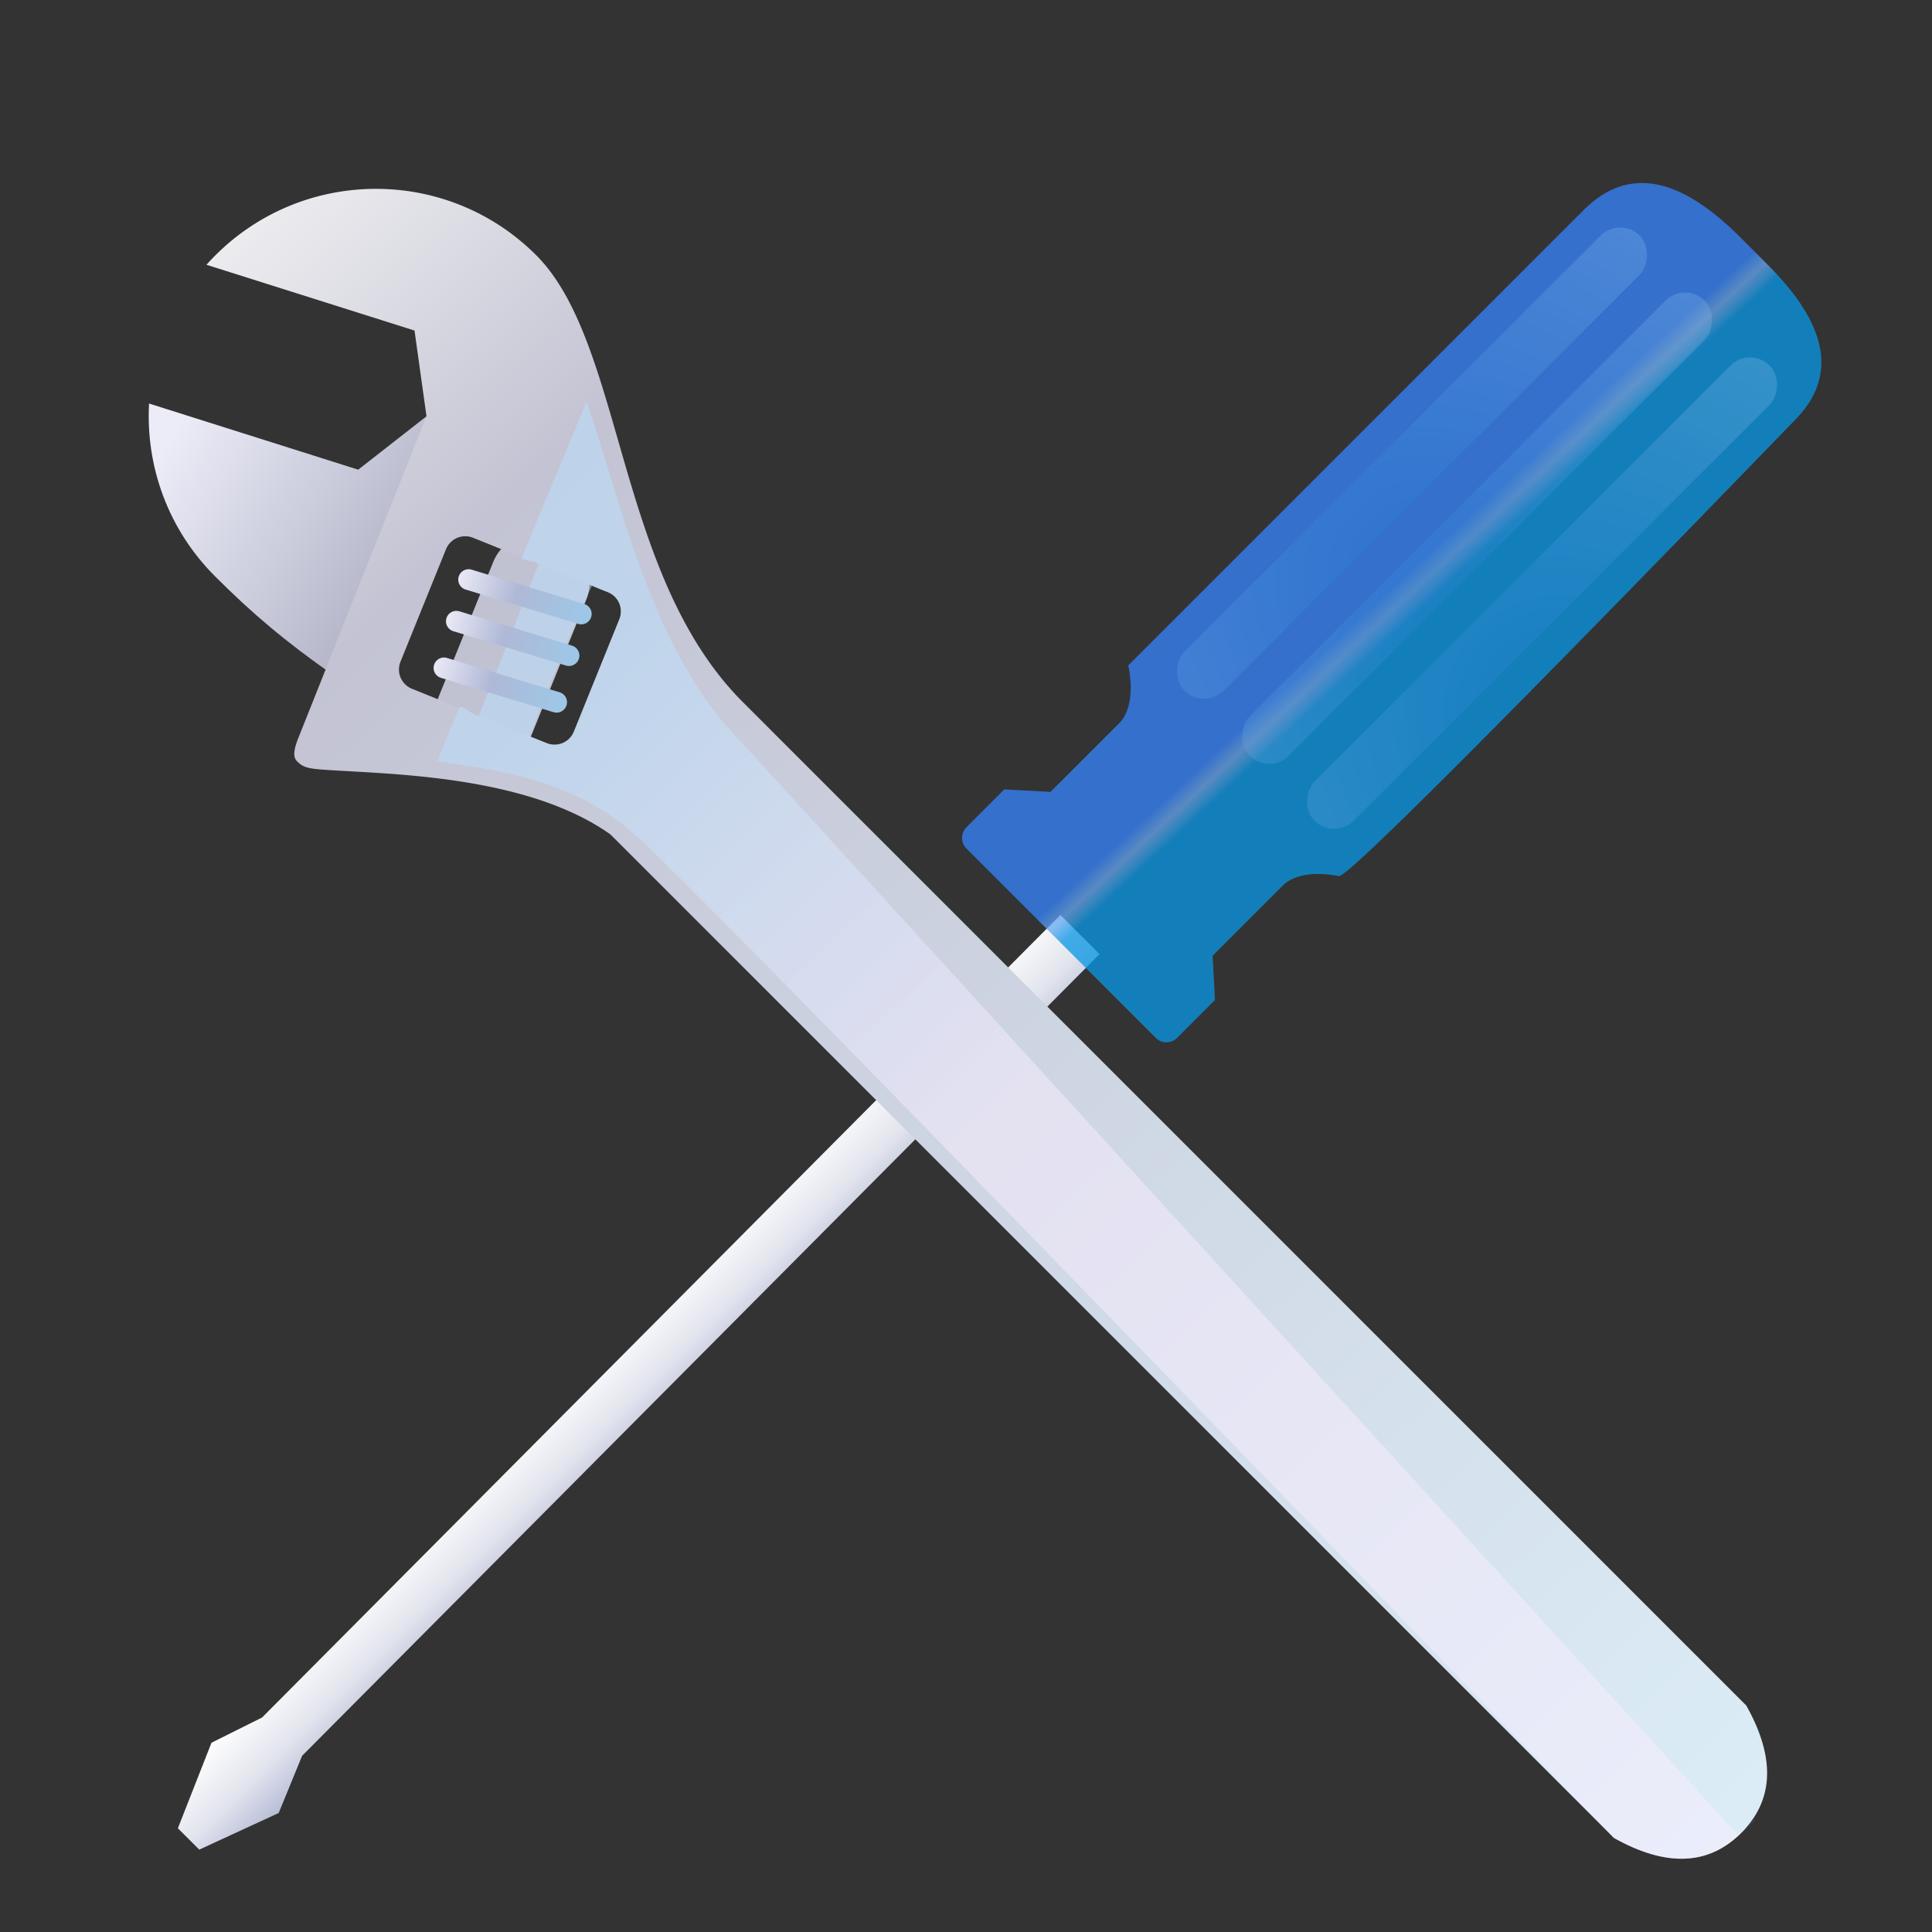
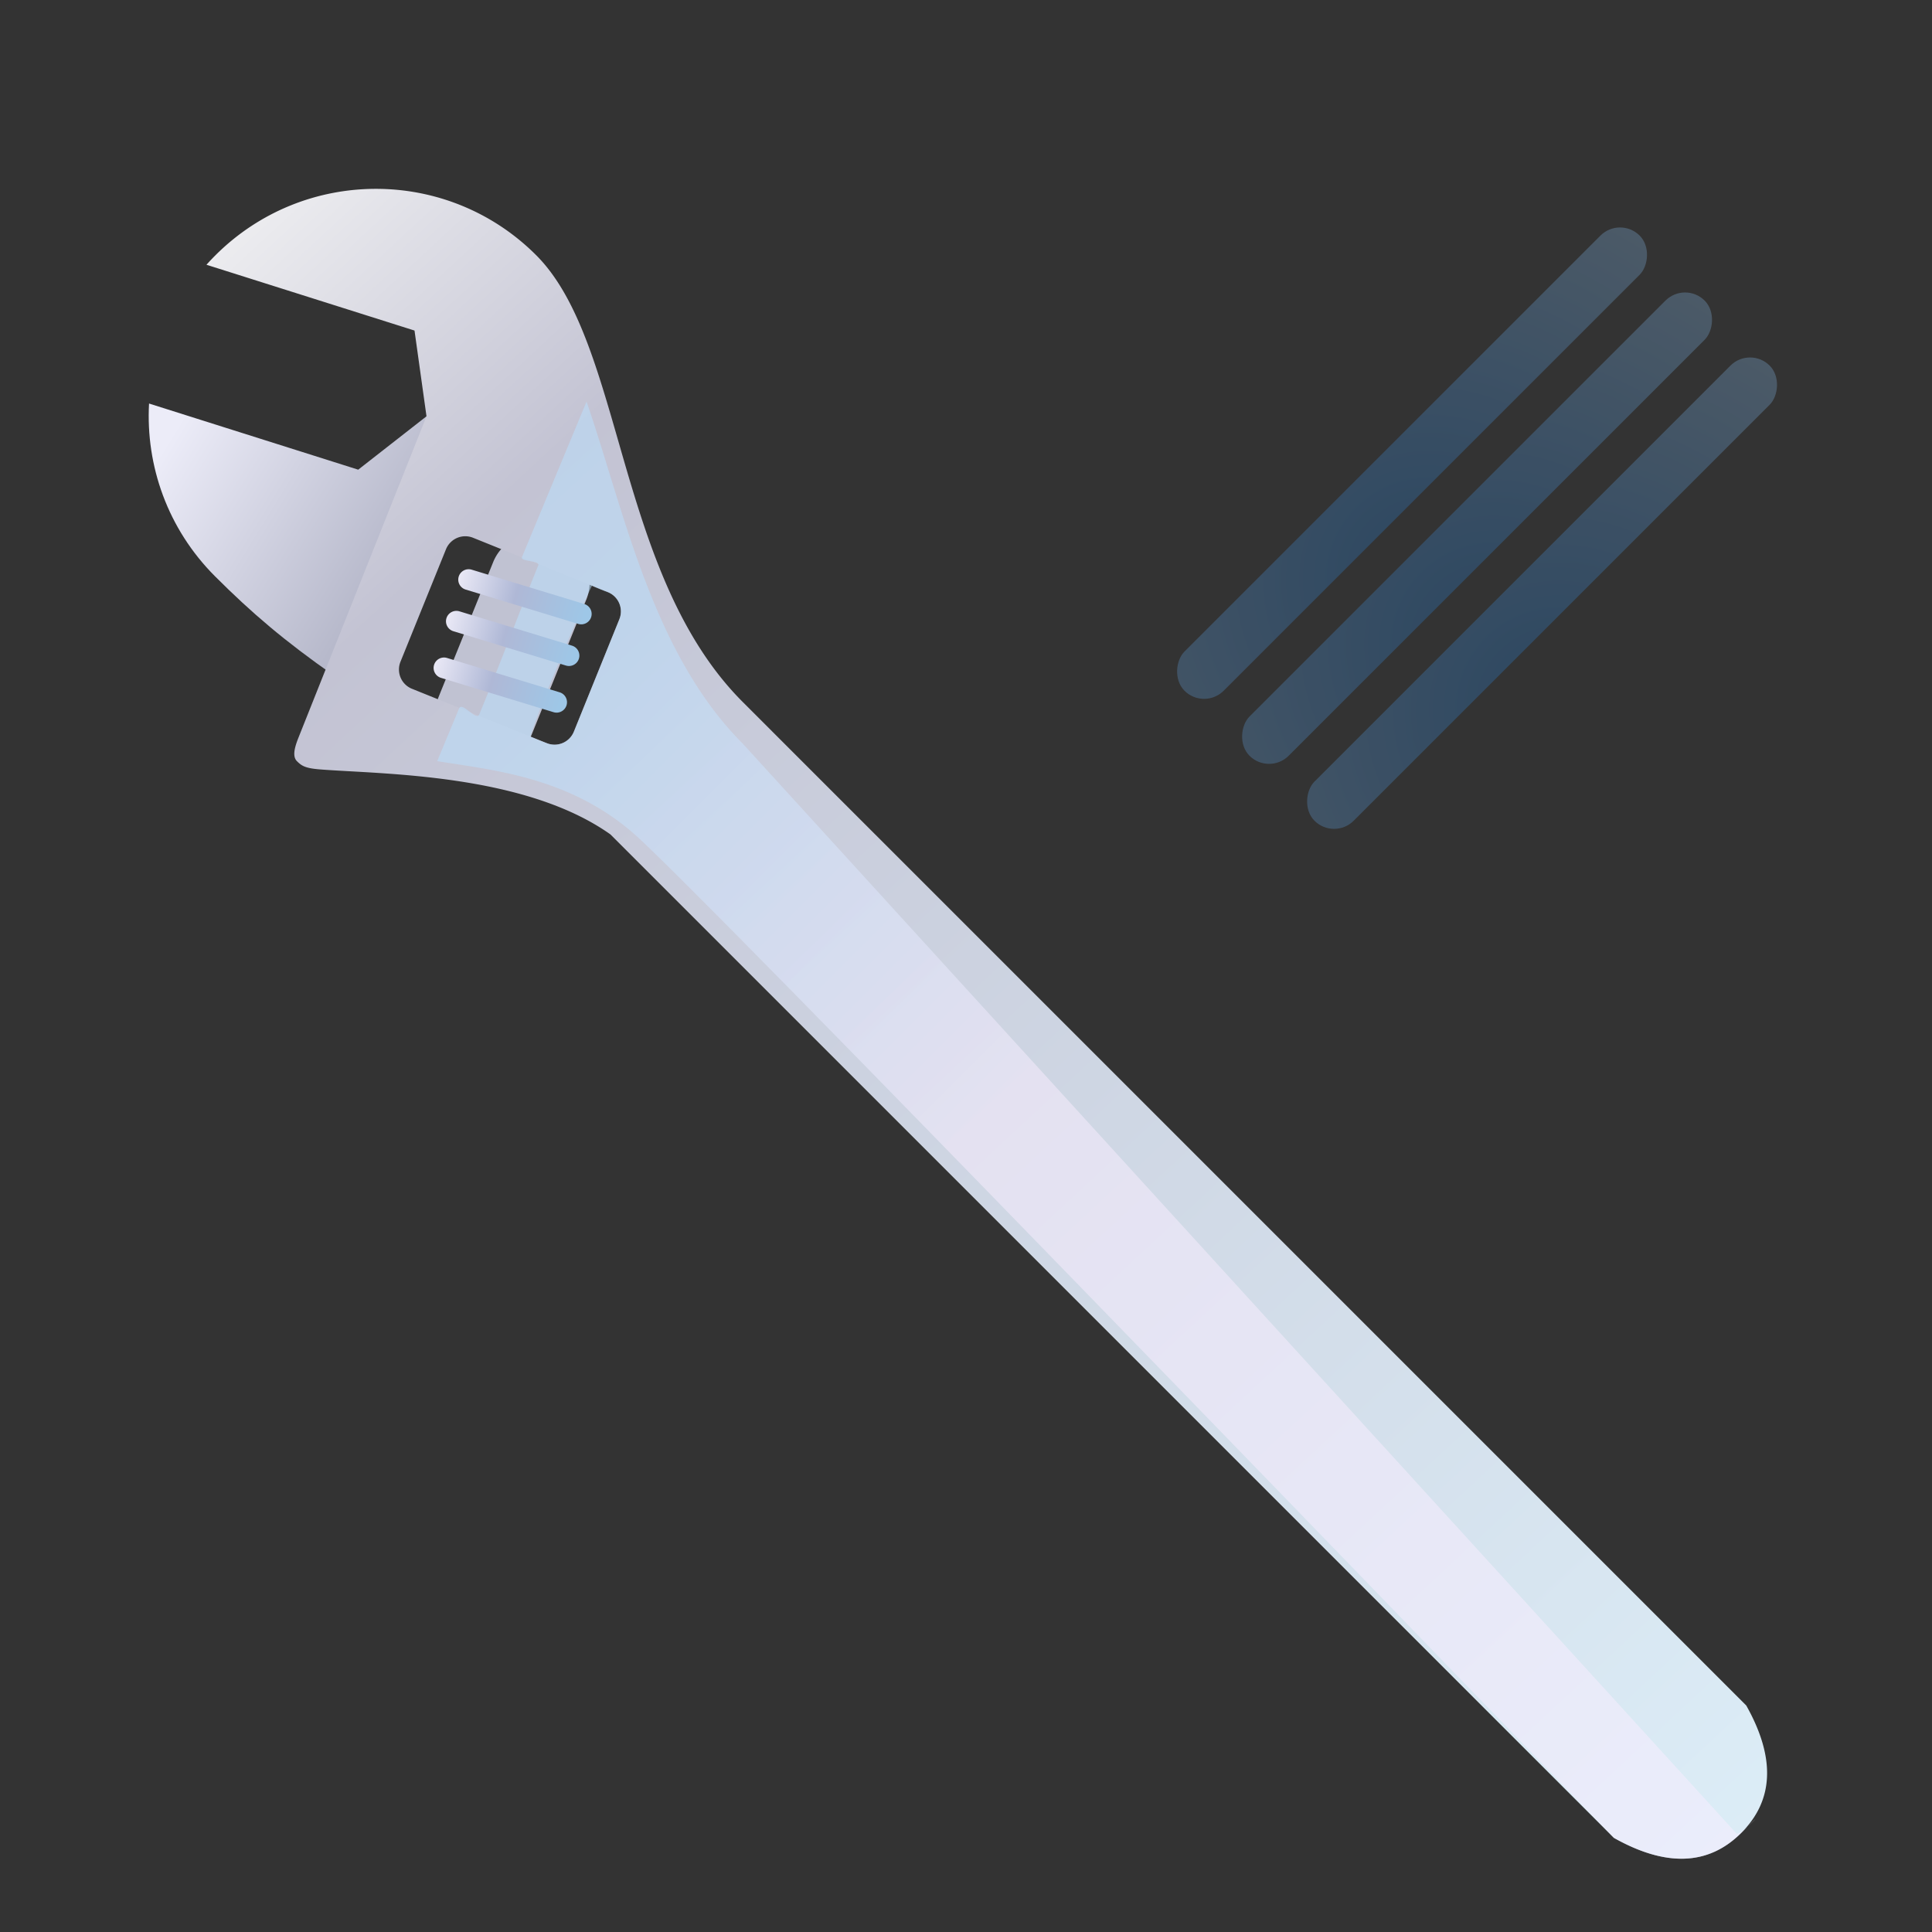
<svg xmlns="http://www.w3.org/2000/svg" viewBox="0 0 257 257">
  <rect x="0" y="0" width="257" height="257" fill="#333333" stroke="none" />
  <defs>
    <linearGradient id="a" x1="100%" x2="0%" y1="40.227%" y2="40.227%">
      <stop offset="0%" stop-color="#B9BED7" />
      <stop offset="45.568%" stop-color="#E3E5EE" />
      <stop offset="100%" stop-color="#FDFDFD" />
    </linearGradient>
    <linearGradient id="b" x1="54.785%" x2="43.403%" y1="50%" y2="48.708%">
      <stop offset="0%" stop-color="#0A97E4" stop-opacity=".7" />
      <stop offset="51.468%" stop-color="#67A8F2" stop-opacity=".68" />
      <stop offset="100%" stop-color="#347EEF" stop-opacity=".762" />
      <stop offset="100%" stop-color="#347EEF" stop-opacity=".762" />
    </linearGradient>
    <linearGradient id="e" x1="35.98%" x2="99.547%" y1="7.833%" y2="384.844%">
      <stop offset="0%" stop-color="#ECECF8" />
      <stop offset="17.153%" stop-color="#B7B9CB" />
      <stop offset="21.314%" stop-color="#BCC0D1" />
      <stop offset="100%" stop-color="#DCEDF7" />
    </linearGradient>
    <linearGradient id="f" x1="50.91%" x2="50%" y1="-2.033%" y2="100%">
      <stop offset="0%" stop-color="#F3F3F4" />
      <stop offset="19.305%" stop-color="#C3C3D3" />
      <stop offset="100%" stop-color="#DCEDF7" />
    </linearGradient>
    <linearGradient id="g" x1="50%" x2="50%" y1="11.155%" y2="42.895%">
      <stop offset="0%" stop-color="#BAE1FF" />
      <stop offset="100%" stop-color="#F9EDFE" />
    </linearGradient>
    <linearGradient id="h" x1="35.572%" x2="-1.935%" y1="100%" y2="27.31%">
      <stop offset="0%" stop-color="#9EC7E7" />
      <stop offset="53.178%" stop-color="#AFB8D6" />
      <stop offset="100%" stop-color="#EEECF8" />
    </linearGradient>
    <radialGradient id="c" cx="219.114%" cy="61.04%" r="1364.442%" fx="219.114%" fy="61.04%" gradientTransform="matrix(-.531 -.073 .847 -.046 2.838 .798)">
      <stop offset="0%" stop-color="#1A78D5" />
      <stop offset="100%" stop-color="#EAF7FF" />
    </radialGradient>
    <radialGradient id="d" cx="219.114%" cy="61.04%" r="1363.123%" fx="219.114%" fy="61.04%" gradientTransform="matrix(-.531 -.073 .847 -.046 2.838 .798)">
      <stop offset="0%" stop-color="#1A78D5" />
      <stop offset="100%" stop-color="#EAF7FF" />
    </radialGradient>
  </defs>
  <g fill="none" fill-rule="evenodd">
-     <path fill="url(#a)" d="M60.024 81.142l7.368-.002.397 150.412 3.177 7.582-4.024 10.92-4.023.001-4.884-11.207 2.386-7.129z" transform="rotate(45 51.565 199.24)" />
-     <path fill="url(#b)" d="M169.656-4.487c9.537 0 17.269 2.648 17.269 12.166.913 56.484.913 85.04 0 85.67-1.37.943-2.427 1.922-3.171 2.936-.744 1.014-1.15 2.027-1.217 3.041v13.4l4.388 3.94v7.125a2 2 0 01-2 2h-35.618a2 2 0 01-2-2v-7.124l4.51-4.05.061-.052V99.326c-.091-1.005-.533-2.026-1.324-3.06-.792-1.036-1.874-2.008-3.247-2.918V7.68c0-9.518 7.732-12.166 17.27-12.166h5.079z" transform="rotate(45 154.524 94.294)" />
-     <path fill="url(#b)" d="M169.656-4.487c9.537 0 17.269 2.648 17.269 12.166.913 56.484.913 85.04 0 85.67-1.37.943-2.427 1.922-3.171 2.936-.744 1.014-1.15 2.027-1.217 3.041v13.4l4.388 3.94v7.125a2 2 0 01-2 2h-35.618a2 2 0 01-2-2v-7.124l4.51-4.05.061-.052V99.326c-.091-1.005-.533-2.026-1.324-3.06-.792-1.036-1.874-2.008-3.247-2.918V7.68c0-9.518 7.732-12.166 17.27-12.166h5.079z" opacity=".303" style="mix-blend-mode:overlay" transform="rotate(45 154.524 94.294)" />
    <g opacity=".439" transform="rotate(45 73.07 274.502)">
      <rect width="7.371" height="85.624" x="24.457" fill="url(#c)" opacity=".653" rx="3.685" />
      <rect width="7.371" height="85.624" x="12.229" fill="url(#d)" opacity=".653" rx="3.685" />
      <rect width="7.371" height="85.624" fill="url(#d)" opacity=".653" rx="3.685" />
    </g>
    <g>
      <path fill="#C0C2D2" d="M58.35 92.696l7.26-17.938a6 6 0 017.806-3.313l1.258.507a6 6 0 013.317 7.815l-7.26 17.938a6 6 0 01-7.806 3.314l-1.257-.507a6 6 0 01-3.317-7.816z" />
      <path fill="url(#e)" d="M19.729 7.7l13.454 25.896 11.443 1.402c1.3 3.066.414 5.52-2.66 7.362-11.22 6.72-28.93 16.813-30.437 8.287-1.383-7.827-1.845-13.567-1.845-20.489 0-8.92 3.88-16.936 10.045-22.457z" transform="rotate(-45 75.279 30.572)" />
      <path fill="url(#f)" d="M39.89 0c16.683 0 30.206 13.502 30.206 30.158S47.5 67.683 47.5 91.626V280.402c-2.152 7.674-6.302 11.51-12.45 11.51-6.15 0-10.3-3.836-12.452-11.51V91.626C20.234 77.772 6.787 64.509 1.41 58.214.144 56.73 0 56.172 0 55.252c0-.921 1.134-1.544 2.393-2.086l42.233-18.168 6.938-9.192L38.183.047A30.736 30.736 0 0139.89 0zm-2.31 50.803a2.769 2.769 0 00-3.629-1.464l-14.857 6.297a2.761 2.761 0 00-1.466 3.623l7.568 17.8a2.769 2.769 0 003.628 1.464l14.858-6.297a2.761 2.761 0 001.466-3.622L37.58 50.803z" transform="rotate(-45 75.279 30.572)" />
      <path fill="url(#g)" d="M36.27 291.916l.074.001c2.205.017 1.207.076.004.004l-.078-.005zm24.795-243.25C54.48 62.225 43.586 78.42 43.586 95.533v.017l-9.042 195.964c-.01.233.879.35 1.708.403h.018-.107c-.312-.002-.682-.003-1.115-.003-6.149 0-10.3-3.837-12.451-11.511 2.01-116.615 2.77-178.781 2.282-186.497-.732-11.575-7.341-19.443-11.687-25.464l7.014-2.897c.973-.402.408 2.843 1.333 2.46 6.202-2.561 15.552-6.806 19.565-8.464.694-.287-1.374-2.06-.746-2.32l20.707-8.553zM24.3 74.953c.164.467.463 1.17.896 2.107a2.769 2.769 0 003.628 1.464l14.858-6.297a2.761 2.761 0 001.466-3.622c-.305-.617-.6-1.311-.887-2.085-.07-.188-20.114 7.997-19.961 8.433z" opacity=".502" style="mix-blend-mode:multiply" transform="rotate(-45 75.279 30.572)" />
      <path fill="url(#h)" d="M23.828 59.664l7.36 13.82c.358.674.103 1.51-.57 1.869h-.002a1.385 1.385 0 01-1.871-.572l-7.36-13.82a1.381 1.381 0 01.57-1.868h.001a1.385 1.385 0 011.872.571zm5.551-3.223l7.36 13.82c.359.674.104 1.51-.57 1.869h-.001a1.385 1.385 0 01-1.872-.572l-7.36-13.82a1.381 1.381 0 01.572-1.869 1.385 1.385 0 011.871.572zm5.073-2.762l7.36 13.82a1.381 1.381 0 01-.449 1.795l-.121.073h-.002a1.385 1.385 0 01-1.871-.571l-7.36-13.82a1.381 1.381 0 01.571-1.87 1.385 1.385 0 011.872.573z" transform="rotate(-45 75.279 30.572)" />
    </g>
  </g>
</svg>